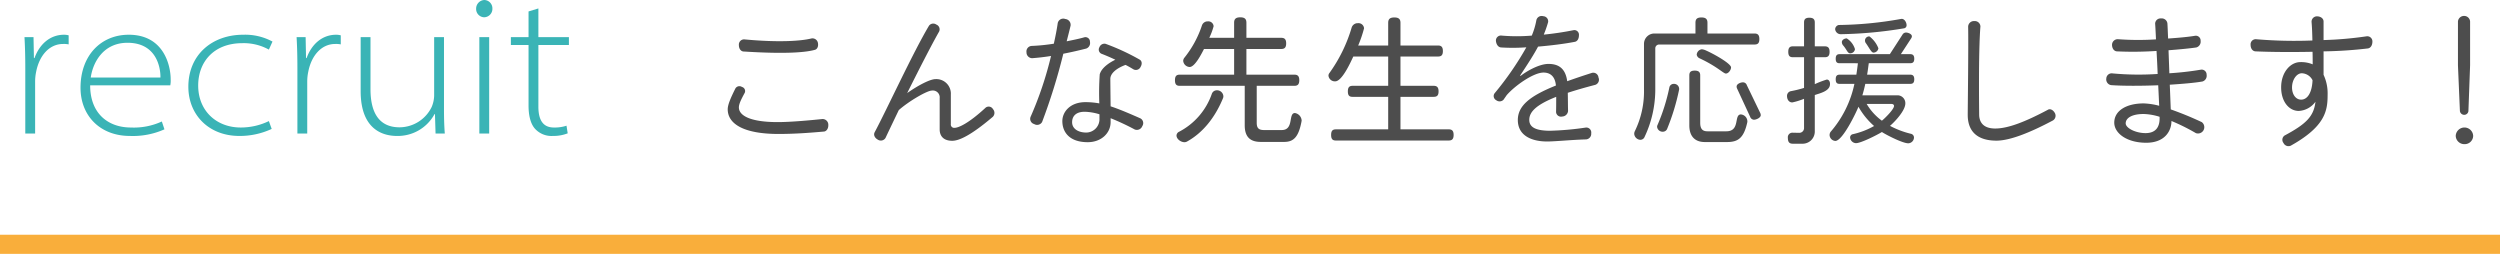
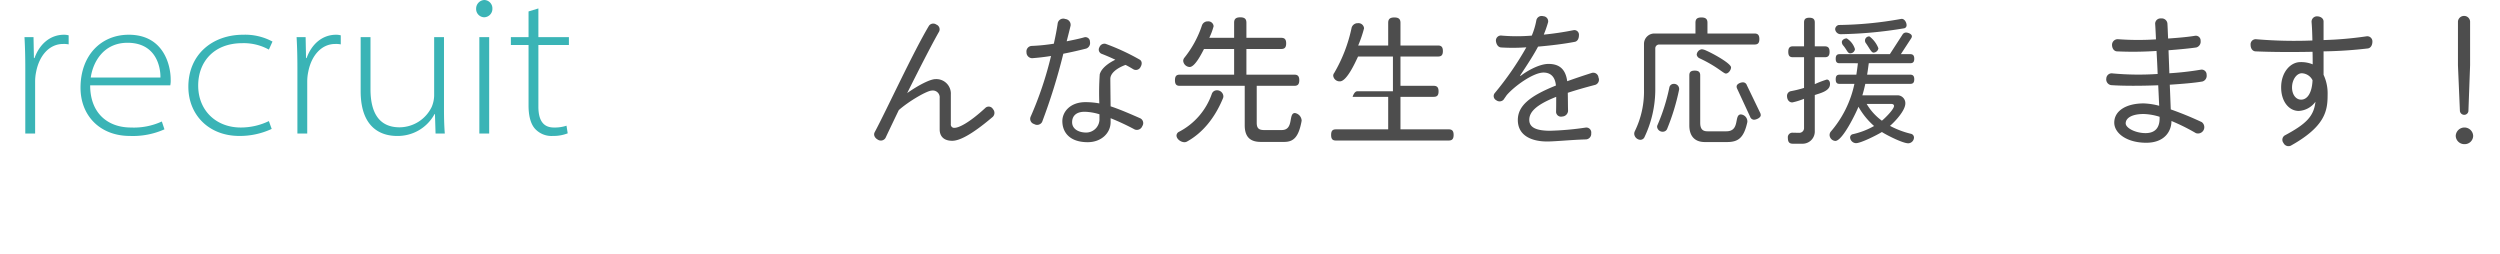
<svg xmlns="http://www.w3.org/2000/svg" width="634.882" height="64.468" viewBox="0 0 634.882 64.468">
  <defs>
    <style>.cls-1{fill:#f9ae3b;}.cls-2{fill:#4d4d4d;}.cls-3{fill:#3ab4b6;}</style>
  </defs>
  <title>アセット 6</title>
  <g id="レイヤー_2" data-name="レイヤー 2">
    <g id="back">
-       <rect class="cls-1" y="59.61" width="634.882" height="4.858" />
-       <path class="cls-2" d="M209.147,33.416c-4.323.39-7.901.603-11.444.603-8.964,0-12.897-2.622-12.897-6.271,0-1.169.78-2.94,1.949-5.279a1.181,1.181,0,0,1,1.666-.39,1.081,1.081,0,0,1,.709,1.488c-1.027,1.878-1.488,2.905-1.488,3.72,0,1.949,2.622,3.72,9.85,3.72,3.579,0,8.964-.531,11.373-.779a1.452,1.452,0,0,1,1.488,1.523C210.387,32.672,209.855,33.416,209.147,33.416Zm-2.197-20.763c-2.161.603-6.944,1.134-18.141.425-.638-.036-1.169-.673-1.169-1.629a1.332,1.332,0,0,1,1.347-1.453c8.964.851,14.562.39,17.007-.212a1.4,1.4,0,0,1,1.701,1.027C207.906,11.697,207.587,12.477,206.95,12.653Z" />
      <path class="cls-2" d="M252.132,29.66c-5.74,4.89-8.68,6.094-10.31,6.094-2.338,0-3.189-1.346-3.189-2.87V24.913a1.741,1.741,0,0,0-1.984-1.913c-1.205,0-5.846,2.693-8.397,4.96-1.382,2.87-2.586,5.385-3.366,7.051a1.381,1.381,0,0,1-1.949.46c-.886-.496-1.134-1.276-.815-1.878,3.118-5.846,9.708-20.196,13.783-27.034a1.334,1.334,0,0,1,1.878-.319,1.296,1.296,0,0,1,.709,1.772c-2.02,3.543-5.208,9.814-8.114,15.625,2.976-2.09,5.881-3.543,7.192-3.543a3.69,3.69,0,0,1,3.897,3.933v7.476a.844.844,0,0,0,.957.957c.957,0,3.508-1.063,7.901-5.137a1.244,1.244,0,0,1,1.842.39A1.407,1.407,0,0,1,252.132,29.66Z" />
      <path class="cls-2" d="M275.844,12.335c-1.807.46-3.791.921-5.811,1.311A150.687,150.687,0,0,1,264.648,30.972a1.449,1.449,0,0,1-2.02.531,1.368,1.368,0,0,1-.921-1.807,89.899,89.899,0,0,0,5.208-15.483c-1.736.284-3.401.46-4.818.567a1.467,1.467,0,0,1-1.417-1.523,1.395,1.395,0,0,1,1.311-1.594,47.227,47.227,0,0,0,5.633-.567c.425-1.913.78-3.721.992-5.244a1.435,1.435,0,0,1,1.914-1.027A1.49,1.49,0,0,1,271.876,6.524c-.248,1.063-.603,2.445-.992,3.968,1.523-.319,3.047-.603,4.5-1.027a1.151,1.151,0,0,1,1.417,1.169A1.486,1.486,0,0,1,275.844,12.335Zm12.33,20.55a61.581,61.581,0,0,0-6.13-2.87v.992c0,2.799-2.374,5.102-5.811,5.102-4.783,0-6.448-2.693-6.448-5.35,0-2.374,2.02-4.818,5.846-4.818a19.687,19.687,0,0,1,3.543.318,69.849,69.849,0,0,1,.106-7.369c.425-1.595,2.268-2.905,3.968-3.721-1.275-.602-2.515-1.134-3.543-1.523a1.159,1.159,0,0,1-.496-1.665,1.352,1.352,0,0,1,1.559-.851,56.682,56.682,0,0,1,8.645,4.004c.567.319.709,1.063.248,1.842a1.306,1.306,0,0,1-1.807.638c-.638-.39-1.311-.779-2.02-1.134-2.303.851-3.862,2.162-3.862,3.543,0,.602.036,4.074.071,6.979,2.162.709,4.571,1.736,7.547,3.047a1.368,1.368,0,0,1,.496,1.984A1.473,1.473,0,0,1,288.174,32.885ZM279.21,29.022a13.899,13.899,0,0,0-3.755-.638c-2.445,0-3.189,1.347-3.189,2.657,0,1.666,1.559,2.622,3.614,2.622A3.399,3.399,0,0,0,279.21,30.05Z" />
      <path class="cls-2" d="M330.522,30.865c-.744,3.897-1.983,5.173-4.394,5.173h-5.952c-2.657,0-4.074-1.24-4.074-4.216V21.795H299.591c-.815,0-1.205-.354-1.205-1.417s.39-1.417,1.205-1.417h13.818v-6.519h-7.652c-.531,1.028-2.268,4.571-3.649,4.571a1.715,1.715,0,0,1-1.63-1.559,1.326,1.326,0,0,1,.318-.815,26.307,26.307,0,0,0,4.43-8.149,1.52,1.52,0,0,1,1.487-1.062A1.341,1.341,0,0,1,308.201,6.666a16.837,16.837,0,0,1-1.099,2.94h6.307V5.78c0-.921.391-1.382,1.56-1.382s1.559.46,1.559,1.382V9.606h8.858c.814,0,1.239.354,1.239,1.417,0,1.063-.425,1.417-1.239,1.417h-8.858V18.96h12.188c.814,0,1.24.354,1.24,1.417s-.426,1.417-1.24,1.417H319.149v9.389c0,1.347.496,1.843,1.878,1.843h4.464c3.189,0,1.595-4.322,3.366-4.322a2.048,2.048,0,0,1,1.701,1.948C330.558,30.724,330.522,30.794,330.522,30.865ZM310.61,24.877c-2.09,5.103-5.243,8.894-9.141,11.055a1.303,1.303,0,0,1-.709.177c-.851,0-1.984-.78-1.984-1.701a1.123,1.123,0,0,1,.673-.957,17.183,17.183,0,0,0,8.291-9.602,1.352,1.352,0,0,1,1.276-.921,1.614,1.614,0,0,1,1.665,1.523A1.493,1.493,0,0,1,310.61,24.877Z" />
-       <path class="cls-2" d="M367.911,35.684H339.247c-.814,0-1.204-.354-1.204-1.417,0-1.063.39-1.417,1.204-1.417h13.287V24.594h-9.035c-.815,0-1.205-.319-1.205-1.382s.39-1.417,1.205-1.417h9.035V14.354h-8.858c-.638,1.346-2.834,6.307-4.605,6.307a1.634,1.634,0,0,1-1.701-1.417,1.066,1.066,0,0,1,.248-.708A38.212,38.212,0,0,0,343.251,7.02a1.606,1.606,0,0,1,1.595-1.134,1.415,1.415,0,0,1,1.559,1.311,31.806,31.806,0,0,1-1.488,4.358h7.618V5.815c0-.921.39-1.382,1.559-1.382s1.559.461,1.559,1.382v5.74h9.531c.814,0,1.24.354,1.24,1.417,0,1.062-.426,1.382-1.24,1.382h-9.531v7.44h8.433c.815,0,1.24.354,1.24,1.417s-.425,1.382-1.24,1.382h-8.433v8.255H367.911c.814,0,1.24.354,1.24,1.417C369.151,35.329,368.725,35.684,367.911,35.684Z" />
+       <path class="cls-2" d="M367.911,35.684H339.247c-.814,0-1.204-.354-1.204-1.417,0-1.063.39-1.417,1.204-1.417h13.287V24.594h-9.035s.39-1.417,1.205-1.417h9.035V14.354h-8.858c-.638,1.346-2.834,6.307-4.605,6.307a1.634,1.634,0,0,1-1.701-1.417,1.066,1.066,0,0,1,.248-.708A38.212,38.212,0,0,0,343.251,7.02a1.606,1.606,0,0,1,1.595-1.134,1.415,1.415,0,0,1,1.559,1.311,31.806,31.806,0,0,1-1.488,4.358h7.618V5.815c0-.921.39-1.382,1.559-1.382s1.559.461,1.559,1.382v5.74h9.531c.814,0,1.24.354,1.24,1.417,0,1.062-.426,1.382-1.24,1.382h-9.531v7.44h8.433c.815,0,1.24.354,1.24,1.417s-.425,1.382-1.24,1.382h-8.433v8.255H367.911c.814,0,1.24.354,1.24,1.417C369.151,35.329,368.725,35.684,367.911,35.684Z" />
      <path class="cls-2" d="M405.122,21.547c-2.729.708-5.031,1.382-6.98,2.02.036,1.417.036,3.437.071,4.606a1.533,1.533,0,0,1-1.488,1.417,1.255,1.255,0,0,1-1.559-1.169c.035-1.028.035-2.551.035-3.827-5.279,2.09-6.838,3.933-6.838,5.846,0,1.807,1.523,2.764,5.279,2.764a73.641,73.641,0,0,0,9.105-.815,1.261,1.261,0,0,1,1.347,1.453,1.424,1.424,0,0,1-1.312,1.559c-3.756.106-7.795.531-9.92.531-3.721,0-7.405-1.382-7.405-5.456,0-3.579,3.011-6.095,9.673-8.752-.213-2.374-1.488-3.295-3.153-3.295-2.552,0-7.264,3.331-9.354,5.74-.248.39-.531.744-.779,1.134a1.384,1.384,0,0,1-1.878.142,1.185,1.185,0,0,1-.425-1.736,77.932,77.932,0,0,0,8.078-11.692,48.273,48.273,0,0,1-6.378.036c-.709-.036-1.24-.673-1.347-1.666a1.269,1.269,0,0,1,1.488-1.346,44.903,44.903,0,0,0,7.618,0,18.562,18.562,0,0,0,1.169-3.933,1.371,1.371,0,0,1,1.736-.992,1.298,1.298,0,0,1,1.24,1.523,30.263,30.263,0,0,1-1.099,3.153,76.129,76.129,0,0,0,7.582-1.134,1.168,1.168,0,0,1,1.347,1.276c0,.956-.425,1.594-1.099,1.7-2.586.496-5.952.921-9.283,1.205-1.062,2.02-2.551,4.322-4.57,7.369l.142.071c1.134-.921,4.5-3.047,7.087-3.047,2.621,0,4.322,1.204,4.747,4.393,1.878-.673,3.969-1.382,6.307-2.125a1.327,1.327,0,0,1,1.63,1.169A1.375,1.375,0,0,1,405.122,21.547Z" />
      <path class="cls-2" d="M445.555,11.307H421.356a.969.969,0,0,0-.992.992v10.558a28.122,28.122,0,0,1-2.799,12.082,1.172,1.172,0,0,1-.992.567,1.643,1.643,0,0,1-1.559-1.524,1.537,1.537,0,0,1,.142-.638,22.945,22.945,0,0,0,2.339-10.665V11.166a2.632,2.632,0,0,1,2.657-2.658h10.416V5.78c0-.886.354-1.347,1.524-1.347,1.133,0,1.523.461,1.523,1.347V8.508h11.939c.815,0,1.24.354,1.24,1.417S446.371,11.307,445.555,11.307ZM423.34,32.813a1.198,1.198,0,0,1-1.062.638,1.4,1.4,0,0,1-1.453-1.24.974.974,0,0,1,.106-.46,48.489,48.489,0,0,0,3.012-9.566,1.124,1.124,0,0,1,1.099-.886,1.288,1.288,0,0,1,1.381,1.24v.177A55.593,55.593,0,0,1,423.34,32.813Zm15.235,3.26H432.942c-2.657,0-3.933-1.63-3.933-4.216V19.138c0-.78.319-1.205,1.382-1.205,1.027,0,1.382.425,1.382,1.205V31.184c0,1.56.603,2.162,1.843,2.162h4.783c3.613,0,1.842-4.287,3.72-4.287a1.796,1.796,0,0,1,1.63,1.736v.178C442.863,35.081,441.375,36.073,438.576,36.073Zm-.283-17.396c-.638,0-2.126-1.736-6.661-3.862a1.241,1.241,0,0,1-.744-.921,1.478,1.478,0,0,1,1.311-1.382,3.217,3.217,0,0,1,1.063.319c2.09.921,6.342,3.33,6.342,4.287C439.603,17.756,438.965,18.677,438.293,18.677Zm7.121,11.728a1.078,1.078,0,0,1-.956-.744l-3.295-7.121a1.217,1.217,0,0,1-.143-.567c0-.673,1.028-1.062,1.595-1.062a1.019,1.019,0,0,1,.992.709l3.366,6.98a1.452,1.452,0,0,1,.177.638C447.15,29.908,446.016,30.404,445.414,30.404Z" />
      <path class="cls-2" d="M460.87,24.133v9.141a3.097,3.097,0,0,1-3.188,3.224h-2.374c-.85,0-1.275-.354-1.275-1.488a1.152,1.152,0,0,1,1.17-1.312l1.735.036a1.206,1.206,0,0,0,1.205-1.134V25.09a17.767,17.767,0,0,1-2.977.921c-.921,0-1.346-.814-1.346-1.63a1.212,1.212,0,0,1,1.027-1.24,29.584,29.584,0,0,0,3.295-.815V14.531h-2.835c-.779,0-1.169-.319-1.169-1.382,0-1.027.39-1.382,1.169-1.382h2.835V5.709c0-.779.318-1.205,1.347-1.205,1.027,0,1.381.425,1.381,1.205v6.059h2.552c.779,0,1.204.354,1.204,1.382,0,1.063-.425,1.382-1.204,1.382h-2.552v6.838a24.043,24.043,0,0,1,3.048-1.169c.354,0,.744.248.814.957v.212C464.732,23.141,462.181,23.673,460.87,24.133ZM485.105,21.299H473.696c-.212.992-.46,1.984-.744,2.905h9.035a1.999,1.999,0,0,1,1.878,2.055c0,1.843-2.657,4.642-3.897,5.705a22.456,22.456,0,0,0,5.351,2.02.974.974,0,0,1,.743.957,1.508,1.508,0,0,1-1.452,1.453c-1.382,0-5.456-2.055-6.696-2.87-1.205.744-5.314,2.834-6.591,2.834a1.567,1.567,0,0,1-1.487-1.453.855.855,0,0,1,.638-.815,19.69,19.69,0,0,0,5.456-2.09,18.667,18.667,0,0,1-3.968-4.89c-.603,1.523-4.04,8.681-5.882,8.681a1.568,1.568,0,0,1-1.453-1.488,1.424,1.424,0,0,1,.284-.851,27.084,27.084,0,0,0,6.022-12.152H467.177c-.674,0-.992-.284-.992-1.169,0-.85.318-1.169.992-1.169h4.251c.142-.956.284-1.913.39-2.905H467.177c-.674,0-.992-.283-.992-1.134,0-.85.318-1.169.992-1.169h12.755l3.188-4.925a1.062,1.062,0,0,1,.921-.567c.496,0,1.488.354,1.488.957a1.027,1.027,0,0,1-.212.567L482.731,13.752h2.374c.673,0,1.027.319,1.027,1.169,0,.851-.354,1.134-1.027,1.134H474.582c-.142.992-.248,1.949-.425,2.905H485.105c.673,0,1.027.319,1.027,1.169C486.132,21.015,485.778,21.299,485.105,21.299ZM483.51,7.197a107.413,107.413,0,0,1-16.015,1.488,1.408,1.408,0,0,1-1.452-1.276,1.142,1.142,0,0,1,.921-1.063,94.326,94.326,0,0,0,15.731-1.523c.07,0,.177-.035.248-.035.708,0,1.24.886,1.24,1.63A.775.775,0,0,1,483.51,7.197Zm-13.641,6.342c-.709,0-.815-.886-1.843-2.055a1.405,1.405,0,0,1-.283-.779c0-.603.709-.957,1.24-.957a4.879,4.879,0,0,1,2.091,2.729A1.196,1.196,0,0,1,469.87,13.539Zm5.917-.177c-.567,0-1.027-1.134-2.02-2.516a1.164,1.164,0,0,1-.142-.673,1.066,1.066,0,0,1,1.134-.921,6.929,6.929,0,0,1,2.268,3.012A1.293,1.293,0,0,1,475.787,13.362ZM480.357,26.401h-6.307a14.176,14.176,0,0,0,3.862,4.251c.673-.531,3.082-2.87,3.082-3.756C480.995,26.613,480.747,26.401,480.357,26.401Z" />
-       <path class="cls-2" d="M521.359,30.582c-5.987,3.189-11.019,5.137-14.35,5.137-4.818,0-7.299-2.303-7.299-6.555,0-1.559.213-17.75.106-22.428a1.466,1.466,0,0,1,1.595-1.382,1.416,1.416,0,0,1,1.523,1.382c-.531,6.307-.319,21.648-.319,22.322,0,1.914.992,3.579,4.075,3.579,3.295,0,7.688-1.736,13.357-4.748.531-.354,1.311-.035,1.771.78A1.411,1.411,0,0,1,521.359,30.582Z" />
      <path class="cls-2" d="M559.314,20.696c-2.02.354-5.031.603-8.291.815.106,2.41.178,4.606.248,6.271a84.712,84.712,0,0,1,7.866,3.225,1.602,1.602,0,0,1-1.488,2.799,50.576,50.576,0,0,0-6.2-3.082c0,2.551-1.701,5.527-6.413,5.527-4.961,0-8.114-2.445-8.114-5.102,0-3.047,3.083-4.89,7.477-4.89a17.735,17.735,0,0,1,3.933.603c-.071-1.417-.142-3.26-.248-5.208-4.5.177-9.07.177-11.976-.036a1.472,1.472,0,0,1-1.205-1.701,1.364,1.364,0,0,1,1.595-1.275,72.164,72.164,0,0,0,11.444.142c-.071-1.984-.178-3.968-.283-5.846a89.321,89.321,0,0,1-10.099.106c-.708-.07-1.204-.744-1.204-1.7a1.439,1.439,0,0,1,1.594-1.382,69.374,69.374,0,0,0,9.566.035c-.07-1.665-.142-3.047-.212-4.003a1.357,1.357,0,0,1,1.488-1.311A1.445,1.445,0,0,1,550.42,5.957c.071,1.063.106,2.374.178,3.827,2.551-.177,5.031-.39,6.909-.708a1.225,1.225,0,0,1,1.346,1.311,1.52,1.52,0,0,1-1.098,1.666c-1.701.248-4.252.496-7.051.709.07,1.878.142,3.862.212,5.846a76.103,76.103,0,0,0,8.043-.921,1.264,1.264,0,0,1,1.418,1.311A1.51,1.51,0,0,1,559.314,20.696Zm-10.877,8.964a14.952,14.952,0,0,0-4.039-.709c-3.083,0-4.571,1.063-4.571,2.374,0,1.205,2.516,2.48,5.031,2.48,2.977,0,3.579-2.02,3.579-3.72Z" />
      <path class="cls-2" d="M601.343,12.299a107.999,107.999,0,0,1-11.267.744v5.953a11.107,11.107,0,0,1,1.027,5.067c0,4.003-.531,8.007-9.354,12.932a1.401,1.401,0,0,1-1.843-.673,1.307,1.307,0,0,1,.283-1.913c5.492-2.941,7.405-4.854,7.831-8.574a5.606,5.606,0,0,1-4.252,2.338c-2.409,0-4.465-2.303-4.465-5.988,0-3.862,2.374-6.413,4.89-6.413a7.659,7.659,0,0,1,3.118.567c0-.957,0-2.055-.035-3.189-5.173.106-10.594.071-14.491-.106-.674-.035-1.24-.638-1.24-1.665a1.297,1.297,0,0,1,1.417-1.417,114.721,114.721,0,0,0,14.278.319c-.035-1.842-.106-3.543-.212-4.712a1.362,1.362,0,0,1,1.452-1.417c.957.035,1.595.602,1.595,1.311v4.712A92.179,92.179,0,0,0,601.025,9.217a1.298,1.298,0,0,1,1.452,1.347C602.477,11.52,602.017,12.193,601.343,12.299ZM584.549,18.606c-1.311,0-2.48,1.63-2.48,3.614,0,1.666.886,3.083,2.304,3.083,1.629,0,2.763-1.772,2.905-4.925A3.162,3.162,0,0,0,584.549,18.606Z" />
      <path class="cls-2" d="M625.87,36.605a2.173,2.173,0,0,1-2.231-2.09,2.216,2.216,0,0,1,4.429,0A2.141,2.141,0,0,1,625.87,36.605Zm.992-8.397a1.077,1.077,0,0,1-1.062.956,1.116,1.116,0,0,1-1.099-.956l-.496-11.622V5.426A1.55,1.55,0,0,1,625.764,4.044a1.514,1.514,0,0,1,1.523,1.382V16.586Z" />
      <path class="cls-3" d="M6.422,17.339c0-2.652-.051-5.253-.204-7.904H8.512l.102,5.303h.153c1.224-3.417,3.875-5.916,7.496-5.916a4.326,4.326,0,0,1,1.173.153V11.27a6.267,6.267,0,0,0-1.428-.102c-3.417,0-6.018,2.856-6.833,7.088a11.925,11.925,0,0,0-.255,2.397V33.912H6.422Z" />
      <path class="cls-3" d="M22.895,21.673c0,7.14,4.539,10.709,10.352,10.709a16.969,16.969,0,0,0,7.853-1.53l.663,1.989a19.65,19.65,0,0,1-8.771,1.683c-7.598,0-12.544-5.151-12.544-12.239,0-8.312,5.303-13.463,12.239-13.463,9.077,0,10.658,8.058,10.658,11.321a6.078,6.078,0,0,1-.102,1.529Zm17.848-1.988c.051-2.55-1.02-8.822-8.363-8.822-6.221,0-8.822,5.1-9.332,8.822Z" />
      <path class="cls-3" d="M68.996,32.739a19.161,19.161,0,0,1-8.21,1.785c-7.802,0-12.953-5.406-12.953-12.494,0-8.159,6.068-13.208,13.921-13.208a14.606,14.606,0,0,1,7.445,1.734l-.918,2.04a13.203,13.203,0,0,0-6.731-1.632c-7.292,0-11.219,4.794-11.219,10.76,0,6.375,4.59,10.658,10.811,10.658A16.397,16.397,0,0,0,68.282,30.75Z" />
      <path class="cls-3" d="M75.525,17.339c0-2.652-.051-5.253-.204-7.904h2.294l.102,5.303h.153c1.224-3.417,3.875-5.916,7.496-5.916a4.326,4.326,0,0,1,1.173.153V11.27a6.267,6.267,0,0,0-1.428-.102c-3.417,0-6.018,2.856-6.833,7.088a11.925,11.925,0,0,0-.255,2.397V33.912H75.525Z" />
      <path class="cls-3" d="M112.753,27.997c0,1.989.051,3.926.204,5.916h-2.346l-.153-4.947H110.356a10.61,10.61,0,0,1-9.536,5.559c-2.805,0-9.23-.969-9.23-11.372V9.435h2.499V22.642c0,5.711,1.989,9.689,7.394,9.689a9.126,9.126,0,0,0,8.159-5.201,7.865,7.865,0,0,0,.612-2.856V9.435h2.499Z" />
      <path class="cls-3" d="M125.045,2.193a2.131,2.131,0,0,1-2.142,2.192,2.104,2.104,0,0,1-1.989-2.192A2.19,2.19,0,0,1,123.005,0,2.115,2.115,0,0,1,125.045,2.193Zm-3.315,31.719V9.435h2.499V33.912Z" />
      <path class="cls-3" d="M136.724,2.142V9.435h7.751v1.988h-7.751V27.079c0,3.008.918,5.303,3.926,5.303a9.54,9.54,0,0,0,3.213-.459l.306,1.938a10.023,10.023,0,0,1-3.774.663A5.662,5.662,0,0,1,135.857,32.688c-1.224-1.377-1.632-3.621-1.632-5.916V11.423h-4.487V9.435h4.487V2.907Z" />
    </g>
  </g>
</svg>